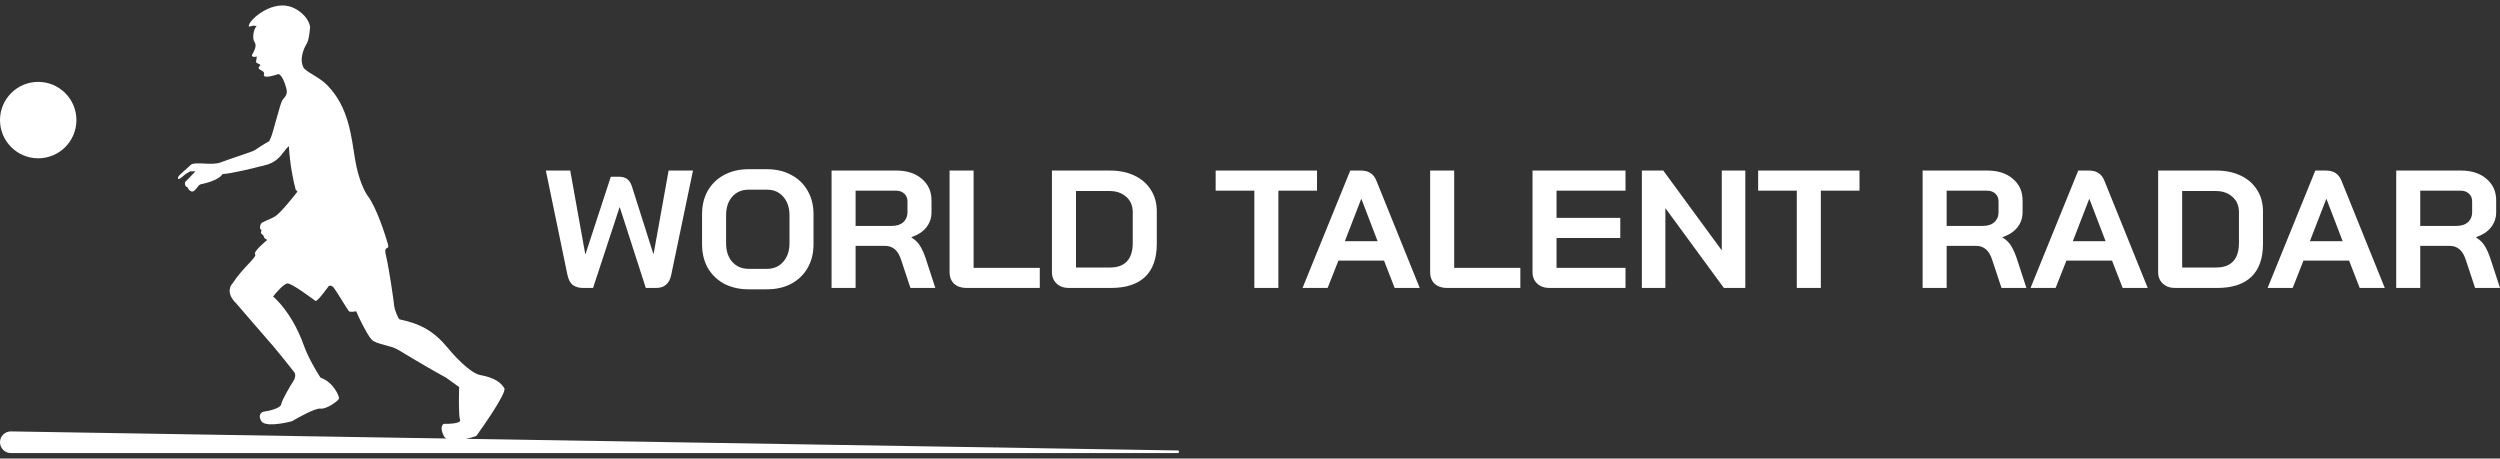
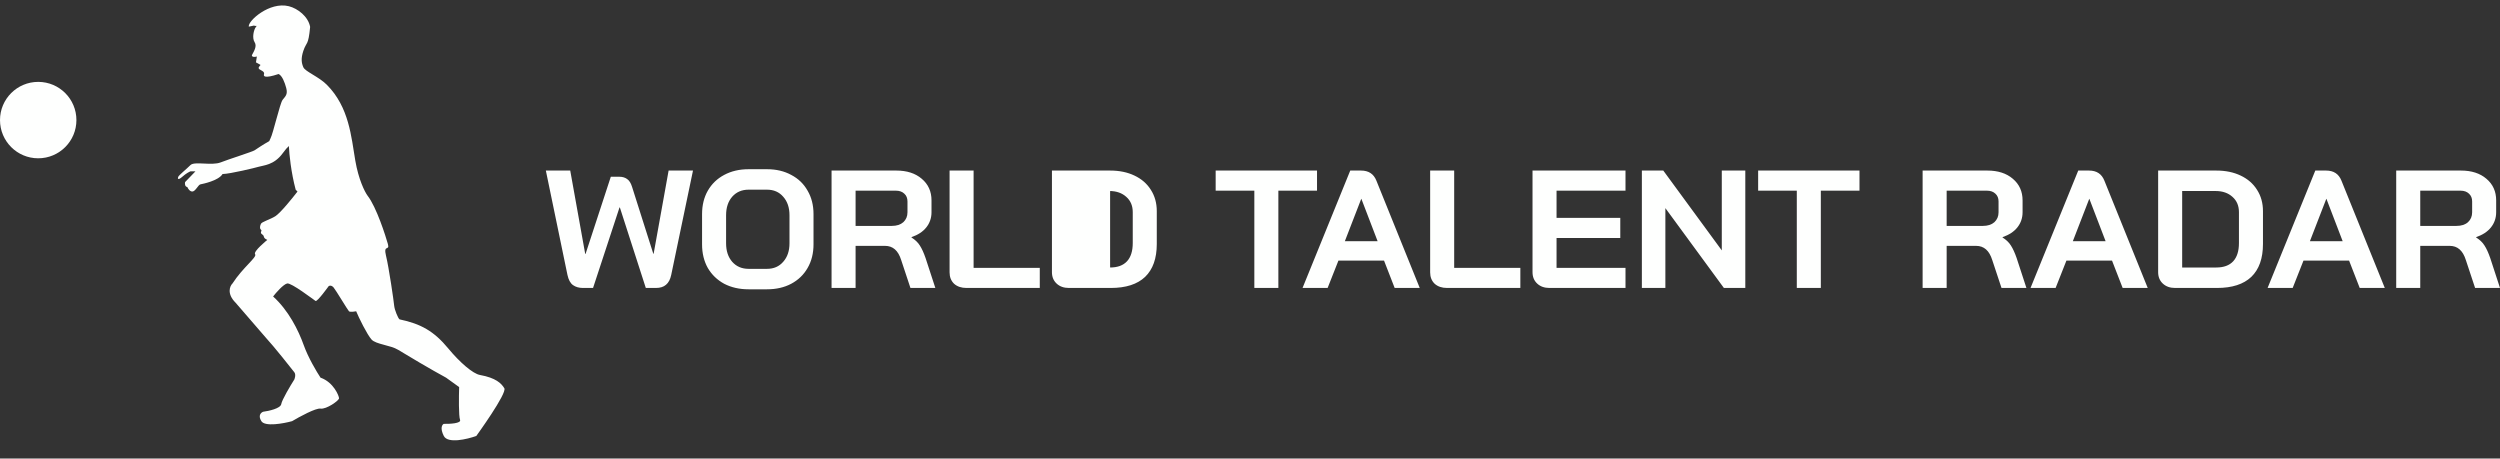
<svg xmlns="http://www.w3.org/2000/svg" width="229" height="42" viewBox="0 0 229 42" fill="none">
  <rect x="0" y="0" width="229" height="42" fill="#333333" stroke="none" />
  <g clip-path="url(#clip0_527_154)">
-     <path d="M53.398 26.377C53.036 26.377 52.733 26.29 52.488 26.116C52.244 25.942 52.074 25.629 51.978 25.179L50 15.623H52.233L53.605 23.258H53.637L55.95 16.191H56.747C57.013 16.191 57.242 16.258 57.433 16.391C57.635 16.524 57.789 16.765 57.896 17.113L59.842 23.243H59.873L61.245 15.623H63.478L61.484 25.179C61.4 25.588 61.24 25.891 61.006 26.085C60.783 26.28 60.474 26.377 60.081 26.377H59.156L56.779 19.003H56.747L54.323 26.377H53.398ZM68.568 26.5C67.728 26.5 66.984 26.331 66.335 25.993C65.697 25.645 65.197 25.163 64.836 24.549C64.485 23.924 64.309 23.202 64.309 22.383V19.617C64.309 18.798 64.485 18.081 64.836 17.466C65.197 16.842 65.697 16.36 66.335 16.022C66.984 15.674 67.728 15.5 68.568 15.5H70.259C71.099 15.5 71.838 15.674 72.476 16.022C73.125 16.36 73.624 16.842 73.975 17.466C74.337 18.081 74.518 18.798 74.518 19.617V22.383C74.518 23.202 74.337 23.924 73.975 24.549C73.624 25.163 73.125 25.645 72.476 25.993C71.838 26.331 71.099 26.5 70.259 26.5H68.568ZM70.259 24.626C70.876 24.626 71.37 24.411 71.742 23.98C72.125 23.55 72.317 22.987 72.317 22.291V19.709C72.317 19.013 72.125 18.45 71.742 18.02C71.37 17.589 70.876 17.374 70.259 17.374H68.568C67.951 17.374 67.452 17.589 67.069 18.02C66.697 18.45 66.51 19.013 66.51 19.709V22.291C66.51 22.987 66.697 23.55 67.069 23.98C67.452 24.411 67.951 24.626 68.568 24.626H70.259ZM76.171 15.623H82.104C83.072 15.623 83.848 15.874 84.433 16.376C85.029 16.878 85.326 17.538 85.326 18.358V19.433C85.326 19.966 85.167 20.432 84.848 20.831C84.54 21.22 84.088 21.517 83.492 21.722V21.753C83.832 21.968 84.088 22.214 84.258 22.49C84.439 22.767 84.614 23.151 84.784 23.642L85.677 26.377H83.396L82.551 23.827C82.413 23.386 82.222 23.059 81.977 22.844C81.732 22.628 81.429 22.521 81.068 22.521H78.372V26.377H76.171V15.623ZM81.69 20.693C82.136 20.693 82.487 20.58 82.742 20.355C82.998 20.119 83.125 19.817 83.125 19.448V18.45C83.125 18.153 83.03 17.917 82.838 17.743C82.647 17.559 82.391 17.466 82.073 17.466H78.372V20.693H81.69ZM88.528 26.377C88.06 26.377 87.683 26.249 87.396 25.993C87.119 25.727 86.981 25.378 86.981 24.948V15.623H89.182V24.534H95.244V26.377H88.528ZM97.906 26.377C97.448 26.377 97.076 26.244 96.789 25.978C96.502 25.711 96.358 25.363 96.358 24.933V15.623H101.686C102.537 15.623 103.281 15.777 103.919 16.084C104.567 16.391 105.068 16.826 105.419 17.39C105.78 17.953 105.961 18.603 105.961 19.341V22.352C105.961 23.673 105.604 24.677 104.892 25.363C104.18 26.039 103.132 26.377 101.75 26.377H97.906ZM101.686 24.503C102.366 24.503 102.883 24.313 103.234 23.934C103.584 23.555 103.76 22.997 103.76 22.26V19.433C103.76 18.849 103.563 18.383 103.17 18.035C102.776 17.677 102.261 17.497 101.623 17.497H98.56V24.503H101.686ZM114.897 17.466H111.355V15.623H120.639V17.466H117.098V26.377H114.897V17.466ZM126.778 23.873H122.599L121.61 26.377H119.313L123.683 15.623H124.672C125.363 15.623 125.831 15.93 126.076 16.545L130.048 26.377H127.751L126.778 23.873ZM123.189 22.091H126.188L124.704 18.219H124.688L123.189 22.091ZM132.549 26.377C132.08 26.377 131.704 26.249 131.416 25.993C131.139 25.727 131.002 25.378 131.002 24.948V15.623H133.203V24.534H139.264V26.377H132.549ZM141.926 26.377C141.468 26.377 141.097 26.244 140.809 25.978C140.522 25.711 140.379 25.363 140.379 24.933V15.623H148.896V17.466H142.58V19.955H148.418V21.799H142.58V24.534H148.896V26.377H141.926ZM150.395 15.623H152.357L157.716 22.936V15.623H159.87V26.377H157.908L152.548 19.064V26.377H150.395V15.623ZM164.587 17.466H161.046V15.623H170.329V17.466H166.788V26.377H164.587V17.466ZM176.112 15.623H182.046C183.013 15.623 183.79 15.874 184.375 16.376C184.97 16.878 185.268 17.538 185.268 18.358V19.433C185.268 19.966 185.109 20.432 184.79 20.831C184.481 21.22 184.029 21.517 183.434 21.722V21.753C183.774 21.968 184.029 22.214 184.199 22.49C184.38 22.767 184.555 23.151 184.726 23.642L185.619 26.377H183.338L182.493 23.827C182.354 23.386 182.163 23.059 181.918 22.844C181.673 22.628 181.37 22.521 181.009 22.521H178.314V26.377H176.112V15.623ZM181.631 20.693C182.078 20.693 182.429 20.58 182.684 20.355C182.939 20.119 183.067 19.817 183.067 19.448V18.45C183.067 18.153 182.971 17.917 182.78 17.743C182.588 17.559 182.333 17.466 182.014 17.466H178.314V20.693H181.631ZM193.462 23.873H189.283L188.294 26.377H185.997L190.367 15.623H191.356C192.048 15.623 192.516 15.93 192.76 16.545L196.732 26.377H194.435L193.462 23.873ZM189.873 22.091H192.872L191.388 18.219H191.372L189.873 22.091ZM199.233 26.377C198.776 26.377 198.404 26.244 198.116 25.978C197.829 25.711 197.686 25.363 197.686 24.933V15.623H203.013C203.865 15.623 204.608 15.777 205.246 16.084C205.895 16.391 206.395 16.826 206.746 17.39C207.108 17.953 207.288 18.603 207.288 19.341V22.352C207.288 23.673 206.932 24.677 206.219 25.363C205.508 26.039 204.46 26.377 203.077 26.377H199.233ZM203.013 24.503C203.694 24.503 204.21 24.313 204.561 23.934C204.911 23.555 205.087 22.997 205.087 22.26V19.433C205.087 18.849 204.89 18.383 204.497 18.035C204.104 17.677 203.588 17.497 202.949 17.497H199.887V24.503H203.013ZM215.177 23.873H210.998L210.009 26.377H207.712L212.082 15.623H213.071C213.762 15.623 214.23 15.93 214.475 16.545L218.447 26.377H216.15L215.177 23.873ZM211.588 22.091H214.587L213.103 18.219H213.087L211.588 22.091ZM219.493 15.623H225.427C226.395 15.623 227.172 15.874 227.756 16.376C228.352 16.878 228.649 17.538 228.649 18.358V19.433C228.649 19.966 228.49 20.432 228.171 20.831C227.863 21.22 227.411 21.517 226.815 21.722V21.753C227.156 21.968 227.411 22.214 227.58 22.49C227.762 22.767 227.937 23.151 228.107 23.642L229 26.377H226.719L225.874 23.827C225.736 23.386 225.545 23.059 225.299 22.844C225.055 22.628 224.752 22.521 224.39 22.521H221.695V26.377H219.493V15.623ZM225.012 20.693C225.459 20.693 225.81 20.58 226.065 20.355C226.32 20.119 226.448 19.817 226.448 19.448V18.45C226.448 18.153 226.352 17.917 226.161 17.743C225.969 17.559 225.714 17.466 225.395 17.466H221.695V20.693H225.012Z" fill="#FEFFFE" />
+     <path d="M53.398 26.377C53.036 26.377 52.733 26.29 52.488 26.116C52.244 25.942 52.074 25.629 51.978 25.179L50 15.623H52.233L53.605 23.258H53.637L55.95 16.191H56.747C57.013 16.191 57.242 16.258 57.433 16.391C57.635 16.524 57.789 16.765 57.896 17.113L59.842 23.243H59.873L61.245 15.623H63.478L61.484 25.179C61.4 25.588 61.24 25.891 61.006 26.085C60.783 26.28 60.474 26.377 60.081 26.377H59.156L56.779 19.003H56.747L54.323 26.377H53.398ZM68.568 26.5C67.728 26.5 66.984 26.331 66.335 25.993C65.697 25.645 65.197 25.163 64.836 24.549C64.485 23.924 64.309 23.202 64.309 22.383V19.617C64.309 18.798 64.485 18.081 64.836 17.466C65.197 16.842 65.697 16.36 66.335 16.022C66.984 15.674 67.728 15.5 68.568 15.5H70.259C71.099 15.5 71.838 15.674 72.476 16.022C73.125 16.36 73.624 16.842 73.975 17.466C74.337 18.081 74.518 18.798 74.518 19.617V22.383C74.518 23.202 74.337 23.924 73.975 24.549C73.624 25.163 73.125 25.645 72.476 25.993C71.838 26.331 71.099 26.5 70.259 26.5H68.568ZM70.259 24.626C70.876 24.626 71.37 24.411 71.742 23.98C72.125 23.55 72.317 22.987 72.317 22.291V19.709C72.317 19.013 72.125 18.45 71.742 18.02C71.37 17.589 70.876 17.374 70.259 17.374H68.568C67.951 17.374 67.452 17.589 67.069 18.02C66.697 18.45 66.51 19.013 66.51 19.709V22.291C66.51 22.987 66.697 23.55 67.069 23.98C67.452 24.411 67.951 24.626 68.568 24.626H70.259ZM76.171 15.623H82.104C83.072 15.623 83.848 15.874 84.433 16.376C85.029 16.878 85.326 17.538 85.326 18.358V19.433C85.326 19.966 85.167 20.432 84.848 20.831C84.54 21.22 84.088 21.517 83.492 21.722V21.753C83.832 21.968 84.088 22.214 84.258 22.49C84.439 22.767 84.614 23.151 84.784 23.642L85.677 26.377H83.396L82.551 23.827C82.413 23.386 82.222 23.059 81.977 22.844C81.732 22.628 81.429 22.521 81.068 22.521H78.372V26.377H76.171V15.623ZM81.69 20.693C82.136 20.693 82.487 20.58 82.742 20.355C82.998 20.119 83.125 19.817 83.125 19.448V18.45C83.125 18.153 83.03 17.917 82.838 17.743C82.647 17.559 82.391 17.466 82.073 17.466H78.372V20.693H81.69ZM88.528 26.377C88.06 26.377 87.683 26.249 87.396 25.993C87.119 25.727 86.981 25.378 86.981 24.948V15.623H89.182V24.534H95.244V26.377H88.528ZM97.906 26.377C97.448 26.377 97.076 26.244 96.789 25.978C96.502 25.711 96.358 25.363 96.358 24.933V15.623H101.686C102.537 15.623 103.281 15.777 103.919 16.084C104.567 16.391 105.068 16.826 105.419 17.39C105.78 17.953 105.961 18.603 105.961 19.341V22.352C105.961 23.673 105.604 24.677 104.892 25.363C104.18 26.039 103.132 26.377 101.75 26.377H97.906ZM101.686 24.503C102.366 24.503 102.883 24.313 103.234 23.934C103.584 23.555 103.76 22.997 103.76 22.26V19.433C103.76 18.849 103.563 18.383 103.17 18.035C102.776 17.677 102.261 17.497 101.623 17.497H98.56H101.686ZM114.897 17.466H111.355V15.623H120.639V17.466H117.098V26.377H114.897V17.466ZM126.778 23.873H122.599L121.61 26.377H119.313L123.683 15.623H124.672C125.363 15.623 125.831 15.93 126.076 16.545L130.048 26.377H127.751L126.778 23.873ZM123.189 22.091H126.188L124.704 18.219H124.688L123.189 22.091ZM132.549 26.377C132.08 26.377 131.704 26.249 131.416 25.993C131.139 25.727 131.002 25.378 131.002 24.948V15.623H133.203V24.534H139.264V26.377H132.549ZM141.926 26.377C141.468 26.377 141.097 26.244 140.809 25.978C140.522 25.711 140.379 25.363 140.379 24.933V15.623H148.896V17.466H142.58V19.955H148.418V21.799H142.58V24.534H148.896V26.377H141.926ZM150.395 15.623H152.357L157.716 22.936V15.623H159.87V26.377H157.908L152.548 19.064V26.377H150.395V15.623ZM164.587 17.466H161.046V15.623H170.329V17.466H166.788V26.377H164.587V17.466ZM176.112 15.623H182.046C183.013 15.623 183.79 15.874 184.375 16.376C184.97 16.878 185.268 17.538 185.268 18.358V19.433C185.268 19.966 185.109 20.432 184.79 20.831C184.481 21.22 184.029 21.517 183.434 21.722V21.753C183.774 21.968 184.029 22.214 184.199 22.49C184.38 22.767 184.555 23.151 184.726 23.642L185.619 26.377H183.338L182.493 23.827C182.354 23.386 182.163 23.059 181.918 22.844C181.673 22.628 181.37 22.521 181.009 22.521H178.314V26.377H176.112V15.623ZM181.631 20.693C182.078 20.693 182.429 20.58 182.684 20.355C182.939 20.119 183.067 19.817 183.067 19.448V18.45C183.067 18.153 182.971 17.917 182.78 17.743C182.588 17.559 182.333 17.466 182.014 17.466H178.314V20.693H181.631ZM193.462 23.873H189.283L188.294 26.377H185.997L190.367 15.623H191.356C192.048 15.623 192.516 15.93 192.76 16.545L196.732 26.377H194.435L193.462 23.873ZM189.873 22.091H192.872L191.388 18.219H191.372L189.873 22.091ZM199.233 26.377C198.776 26.377 198.404 26.244 198.116 25.978C197.829 25.711 197.686 25.363 197.686 24.933V15.623H203.013C203.865 15.623 204.608 15.777 205.246 16.084C205.895 16.391 206.395 16.826 206.746 17.39C207.108 17.953 207.288 18.603 207.288 19.341V22.352C207.288 23.673 206.932 24.677 206.219 25.363C205.508 26.039 204.46 26.377 203.077 26.377H199.233ZM203.013 24.503C203.694 24.503 204.21 24.313 204.561 23.934C204.911 23.555 205.087 22.997 205.087 22.26V19.433C205.087 18.849 204.89 18.383 204.497 18.035C204.104 17.677 203.588 17.497 202.949 17.497H199.887V24.503H203.013ZM215.177 23.873H210.998L210.009 26.377H207.712L212.082 15.623H213.071C213.762 15.623 214.23 15.93 214.475 16.545L218.447 26.377H216.15L215.177 23.873ZM211.588 22.091H214.587L213.103 18.219H213.087L211.588 22.091ZM219.493 15.623H225.427C226.395 15.623 227.172 15.874 227.756 16.376C228.352 16.878 228.649 17.538 228.649 18.358V19.433C228.649 19.966 228.49 20.432 228.171 20.831C227.863 21.22 227.411 21.517 226.815 21.722V21.753C227.156 21.968 227.411 22.214 227.58 22.49C227.762 22.767 227.937 23.151 228.107 23.642L229 26.377H226.719L225.874 23.827C225.736 23.386 225.545 23.059 225.299 22.844C225.055 22.628 224.752 22.521 224.39 22.521H221.695V26.377H219.493V15.623ZM225.012 20.693C225.459 20.693 225.81 20.58 226.065 20.355C226.32 20.119 226.448 19.817 226.448 19.448V18.45C226.448 18.153 226.352 17.917 226.161 17.743C225.969 17.559 225.714 17.466 225.395 17.466H221.695V20.693H225.012Z" fill="#FEFFFE" />
    <path d="M25.762 37.017C25.828 36.623 26.589 35.347 26.961 34.758C26.961 34.758 27.142 34.337 26.961 34.1C26.78 33.864 25.059 31.69 24.355 30.937L21.584 27.733C20.757 26.911 21.047 26.212 21.295 25.966C22.254 24.487 23.572 23.544 23.369 23.29C23.167 23.036 24.486 21.975 24.486 21.975C24.031 21.77 24.279 21.646 24.031 21.482C23.73 21.283 24.066 21.159 23.901 21.036C23.768 20.937 23.812 20.691 23.901 20.502C23.989 20.313 24.761 20.099 25.224 19.803C25.687 19.508 26.768 18.174 27.251 17.544L27.085 17.38C26.655 15.769 26.492 14.079 26.465 13.435C26.52 13.353 26.426 13.318 25.886 14.052C25.086 15.139 24.126 15.139 23.694 15.275C23.422 15.36 21.088 15.928 20.385 15.942C20.012 16.558 18.565 16.845 18.358 16.887C18.151 16.928 17.903 17.544 17.614 17.544C17.382 17.544 17.214 17.27 17.159 17.133C16.927 17.1 16.924 16.818 16.952 16.681L17.903 15.695H17.448C17.338 15.736 17.035 15.892 16.704 16.188C16.29 16.558 16.249 16.352 16.331 16.188C16.414 16.024 17.076 15.49 17.448 15.12C17.82 14.75 19.392 15.202 20.219 14.873C20.881 14.61 23.129 13.894 23.304 13.777C25.082 12.586 24.521 13.148 24.769 12.696C25.017 12.244 25.638 9.476 25.886 9.148C26.134 8.819 26.382 8.67 26.217 8.053C26.084 7.56 25.851 6.931 25.52 6.78C24.19 7.226 24.107 6.972 24.19 6.78C24.256 6.484 23.715 6.424 23.694 6.246C23.672 6.067 23.95 5.983 23.818 5.917C23.685 5.851 23.514 5.753 23.445 5.712L23.528 5.178C23.131 5.276 23.059 5.137 23.073 5.054C23.245 4.72 23.57 4.238 23.321 3.863C23.073 3.487 23.239 2.713 23.445 2.466C23.611 2.269 23.355 2.447 23.286 2.337C22.879 2.414 22.721 2.474 22.79 2.419C22.707 1.926 24.675 0.127 26.457 0.569C27.279 0.774 28.239 1.523 28.409 2.466C28.239 4.246 28.078 3.791 27.788 4.654C27.557 5.344 27.612 5.767 27.788 6.164C27.965 6.561 29.201 7.024 29.939 7.766C31.986 9.825 32.173 12.532 32.545 14.709C32.843 16.451 33.413 17.571 33.662 17.914C34.489 18.965 35.334 21.654 35.529 22.345C35.724 23.036 35.093 22.345 35.357 23.419C35.622 24.493 36.067 27.562 36.108 28.014C36.141 28.376 36.46 29.157 36.598 29.253C38.542 29.663 39.742 30.321 41.065 31.923C42.124 33.205 43.318 34.231 43.961 34.347C45.416 34.61 45.922 35.111 46.196 35.563C46.471 36.015 43.63 39.934 43.63 39.934C42.789 40.236 41.016 40.657 40.652 39.934C40.288 39.211 40.5 38.894 40.652 38.825C41.203 38.839 42.273 38.784 42.141 38.455C42.008 38.127 42.03 36.319 42.058 35.456L40.858 34.593C39.631 33.936 37.092 32.43 36.474 32.046C35.778 31.614 34.437 31.545 34.034 31.101C33.631 30.657 32.86 29.088 32.625 28.513C32.625 28.513 32.077 28.619 31.966 28.513C31.855 28.408 30.758 26.566 30.56 26.336C30.361 26.106 30.174 26.158 30.105 26.212C30.105 26.212 29.061 27.666 28.905 27.568C28.749 27.471 26.663 25.867 26.299 25.966C25.935 26.065 25.293 26.801 25.017 27.157C26.424 28.431 27.333 30.239 27.83 31.636C28.227 32.753 29.015 34.073 29.36 34.593C30.569 35.018 31.056 36.278 31.056 36.483C31.056 36.689 29.898 37.511 29.36 37.428C28.93 37.363 27.444 38.168 26.754 38.579C25.955 38.798 24.273 39.105 23.942 38.579C23.611 38.053 23.914 37.784 24.107 37.716C24.631 37.647 25.695 37.412 25.762 37.017Z" fill="#FEFFFE" />
-     <path d="M0 40.508C0 39.954 0.454 39.507 1.008 39.517L107.883 41.263C107.948 41.264 108 41.317 108 41.381C108 41.447 107.947 41.5 107.881 41.5H0.992C0.444 41.5 0 41.056 0 40.508Z" fill="#FEFFFE" />
    <path d="M3.5 14.5C5.433 14.5 7 12.933 7 11C7 9.067 5.433 7.5 3.5 7.5C1.567 7.5 0 9.067 0 11C0 12.933 1.567 14.5 3.5 14.5Z" fill="#FEFFFE" />
  </g>
  <defs>
    <clipPath id="clip0_527_154">
      <rect width="229" height="41" fill="white" transform="translate(0 0.5)" />
    </clipPath>
  </defs>
</svg>